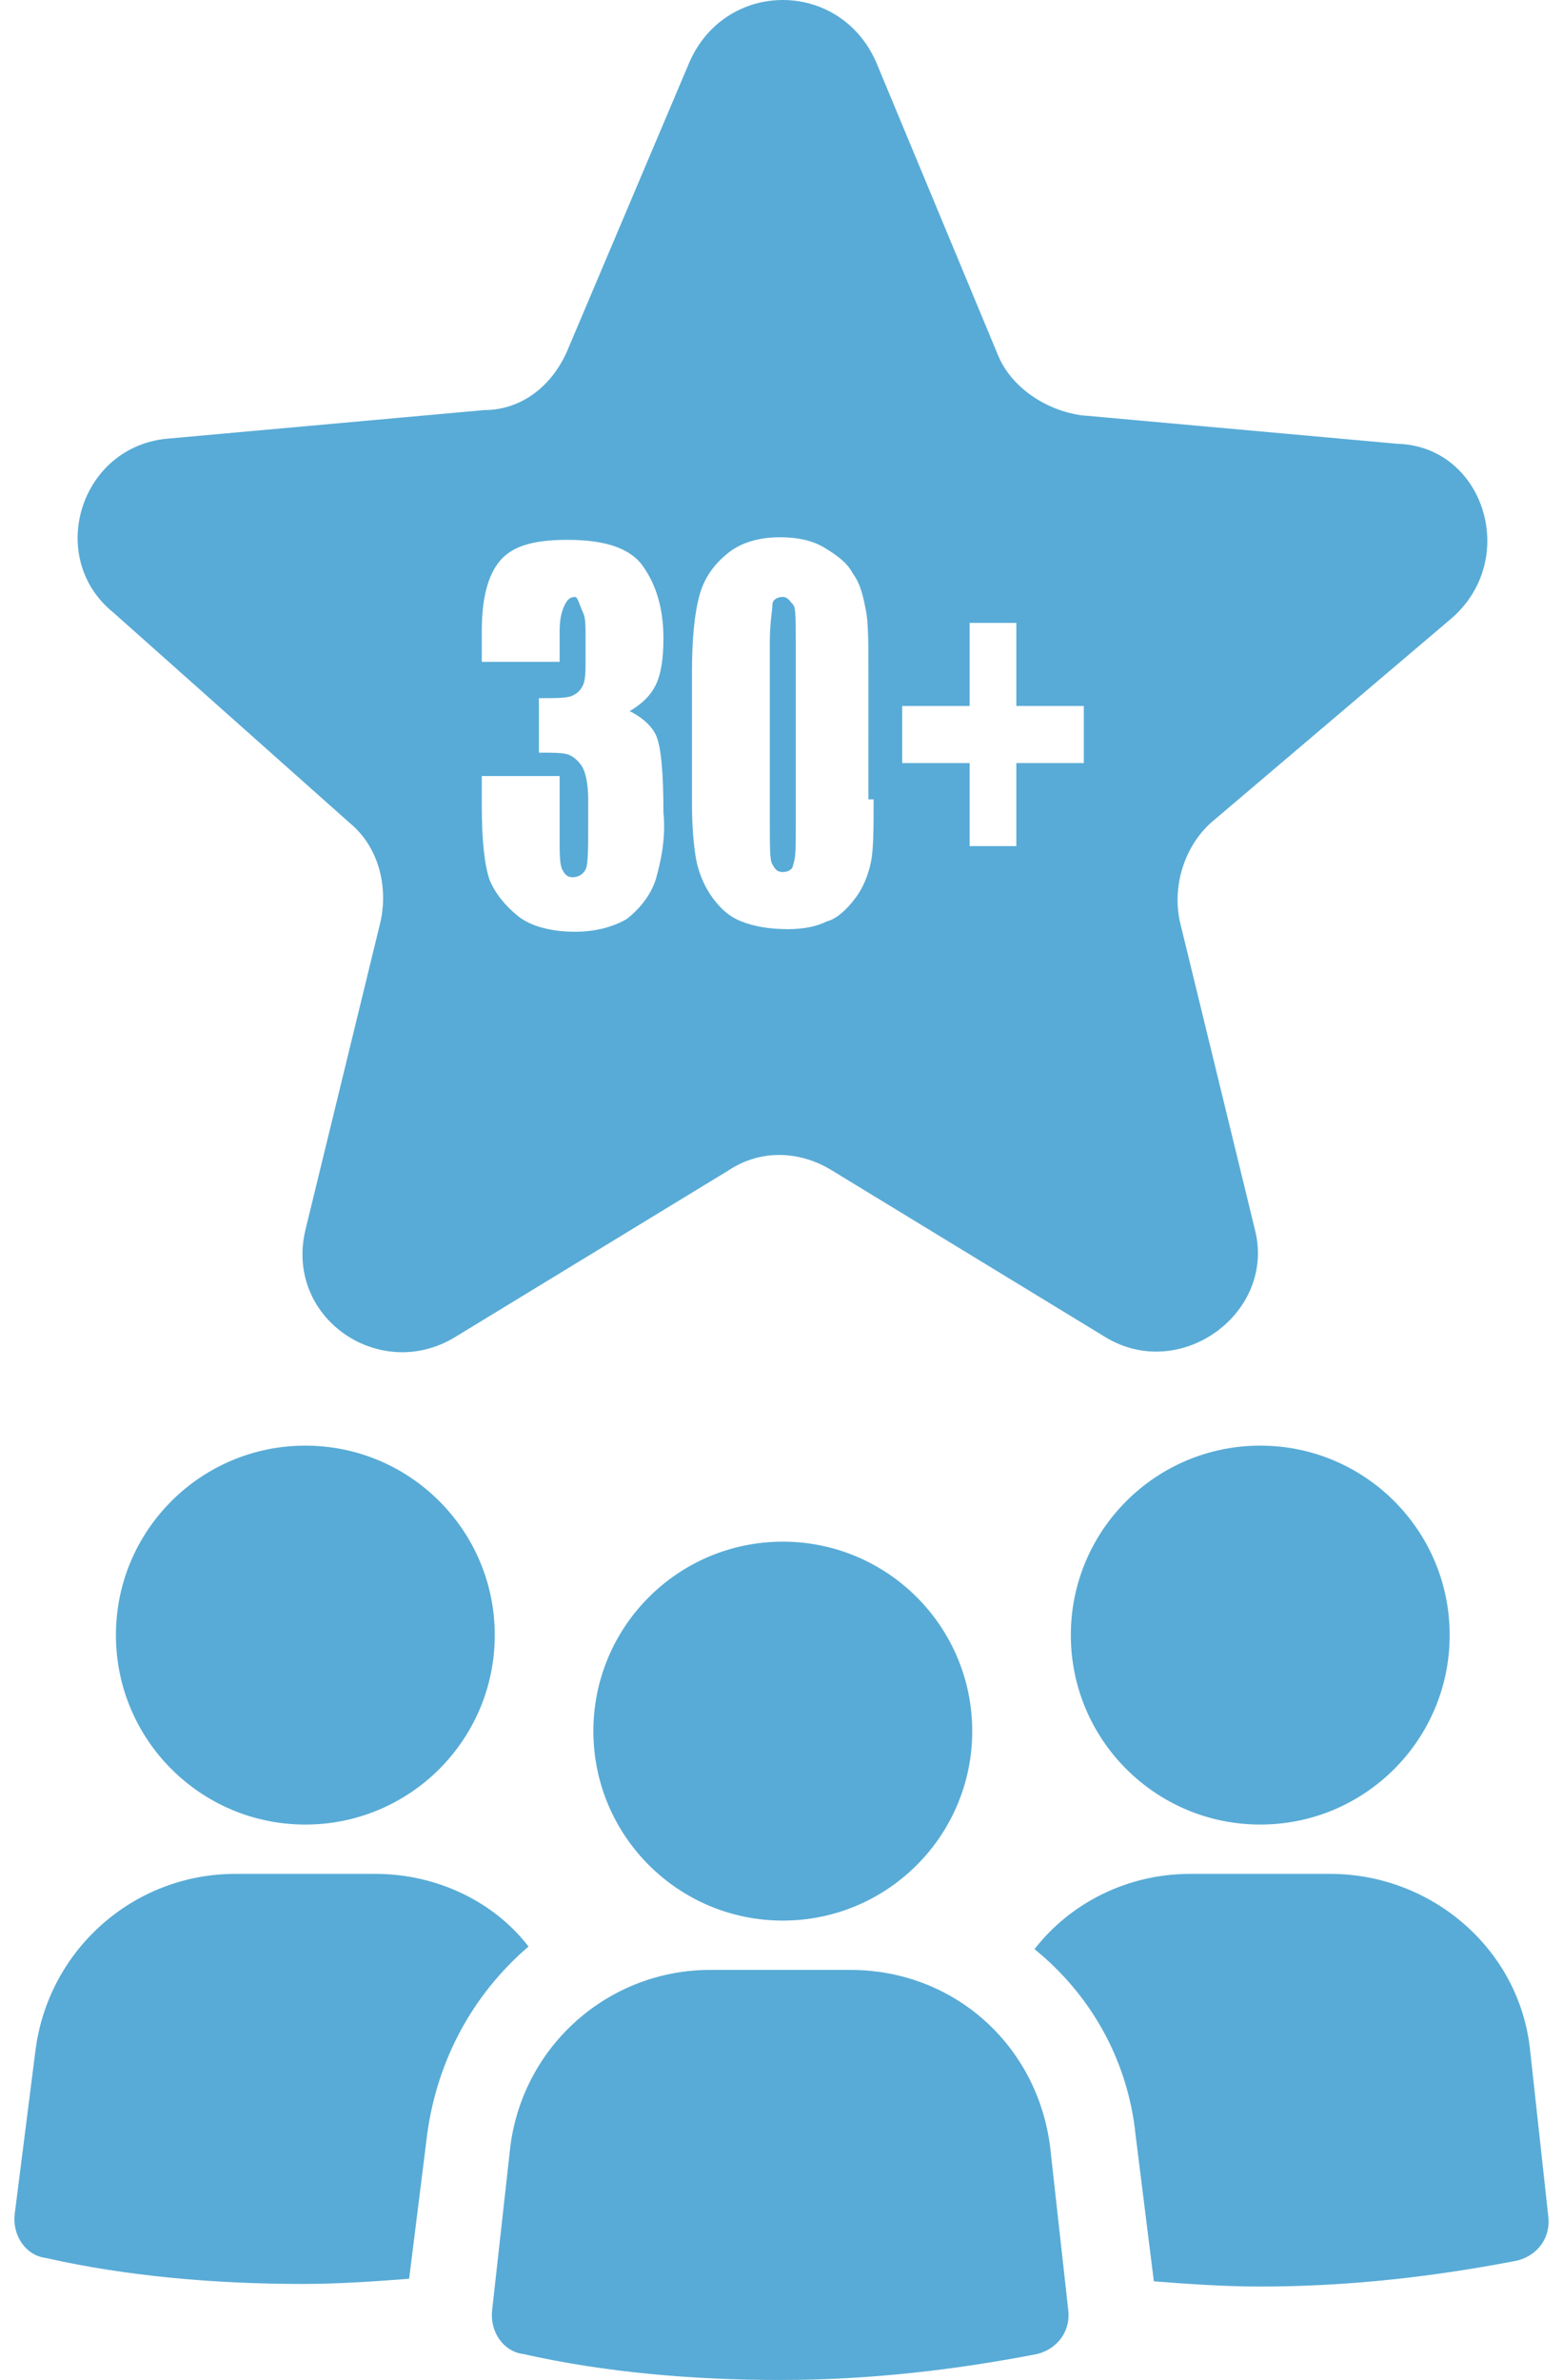
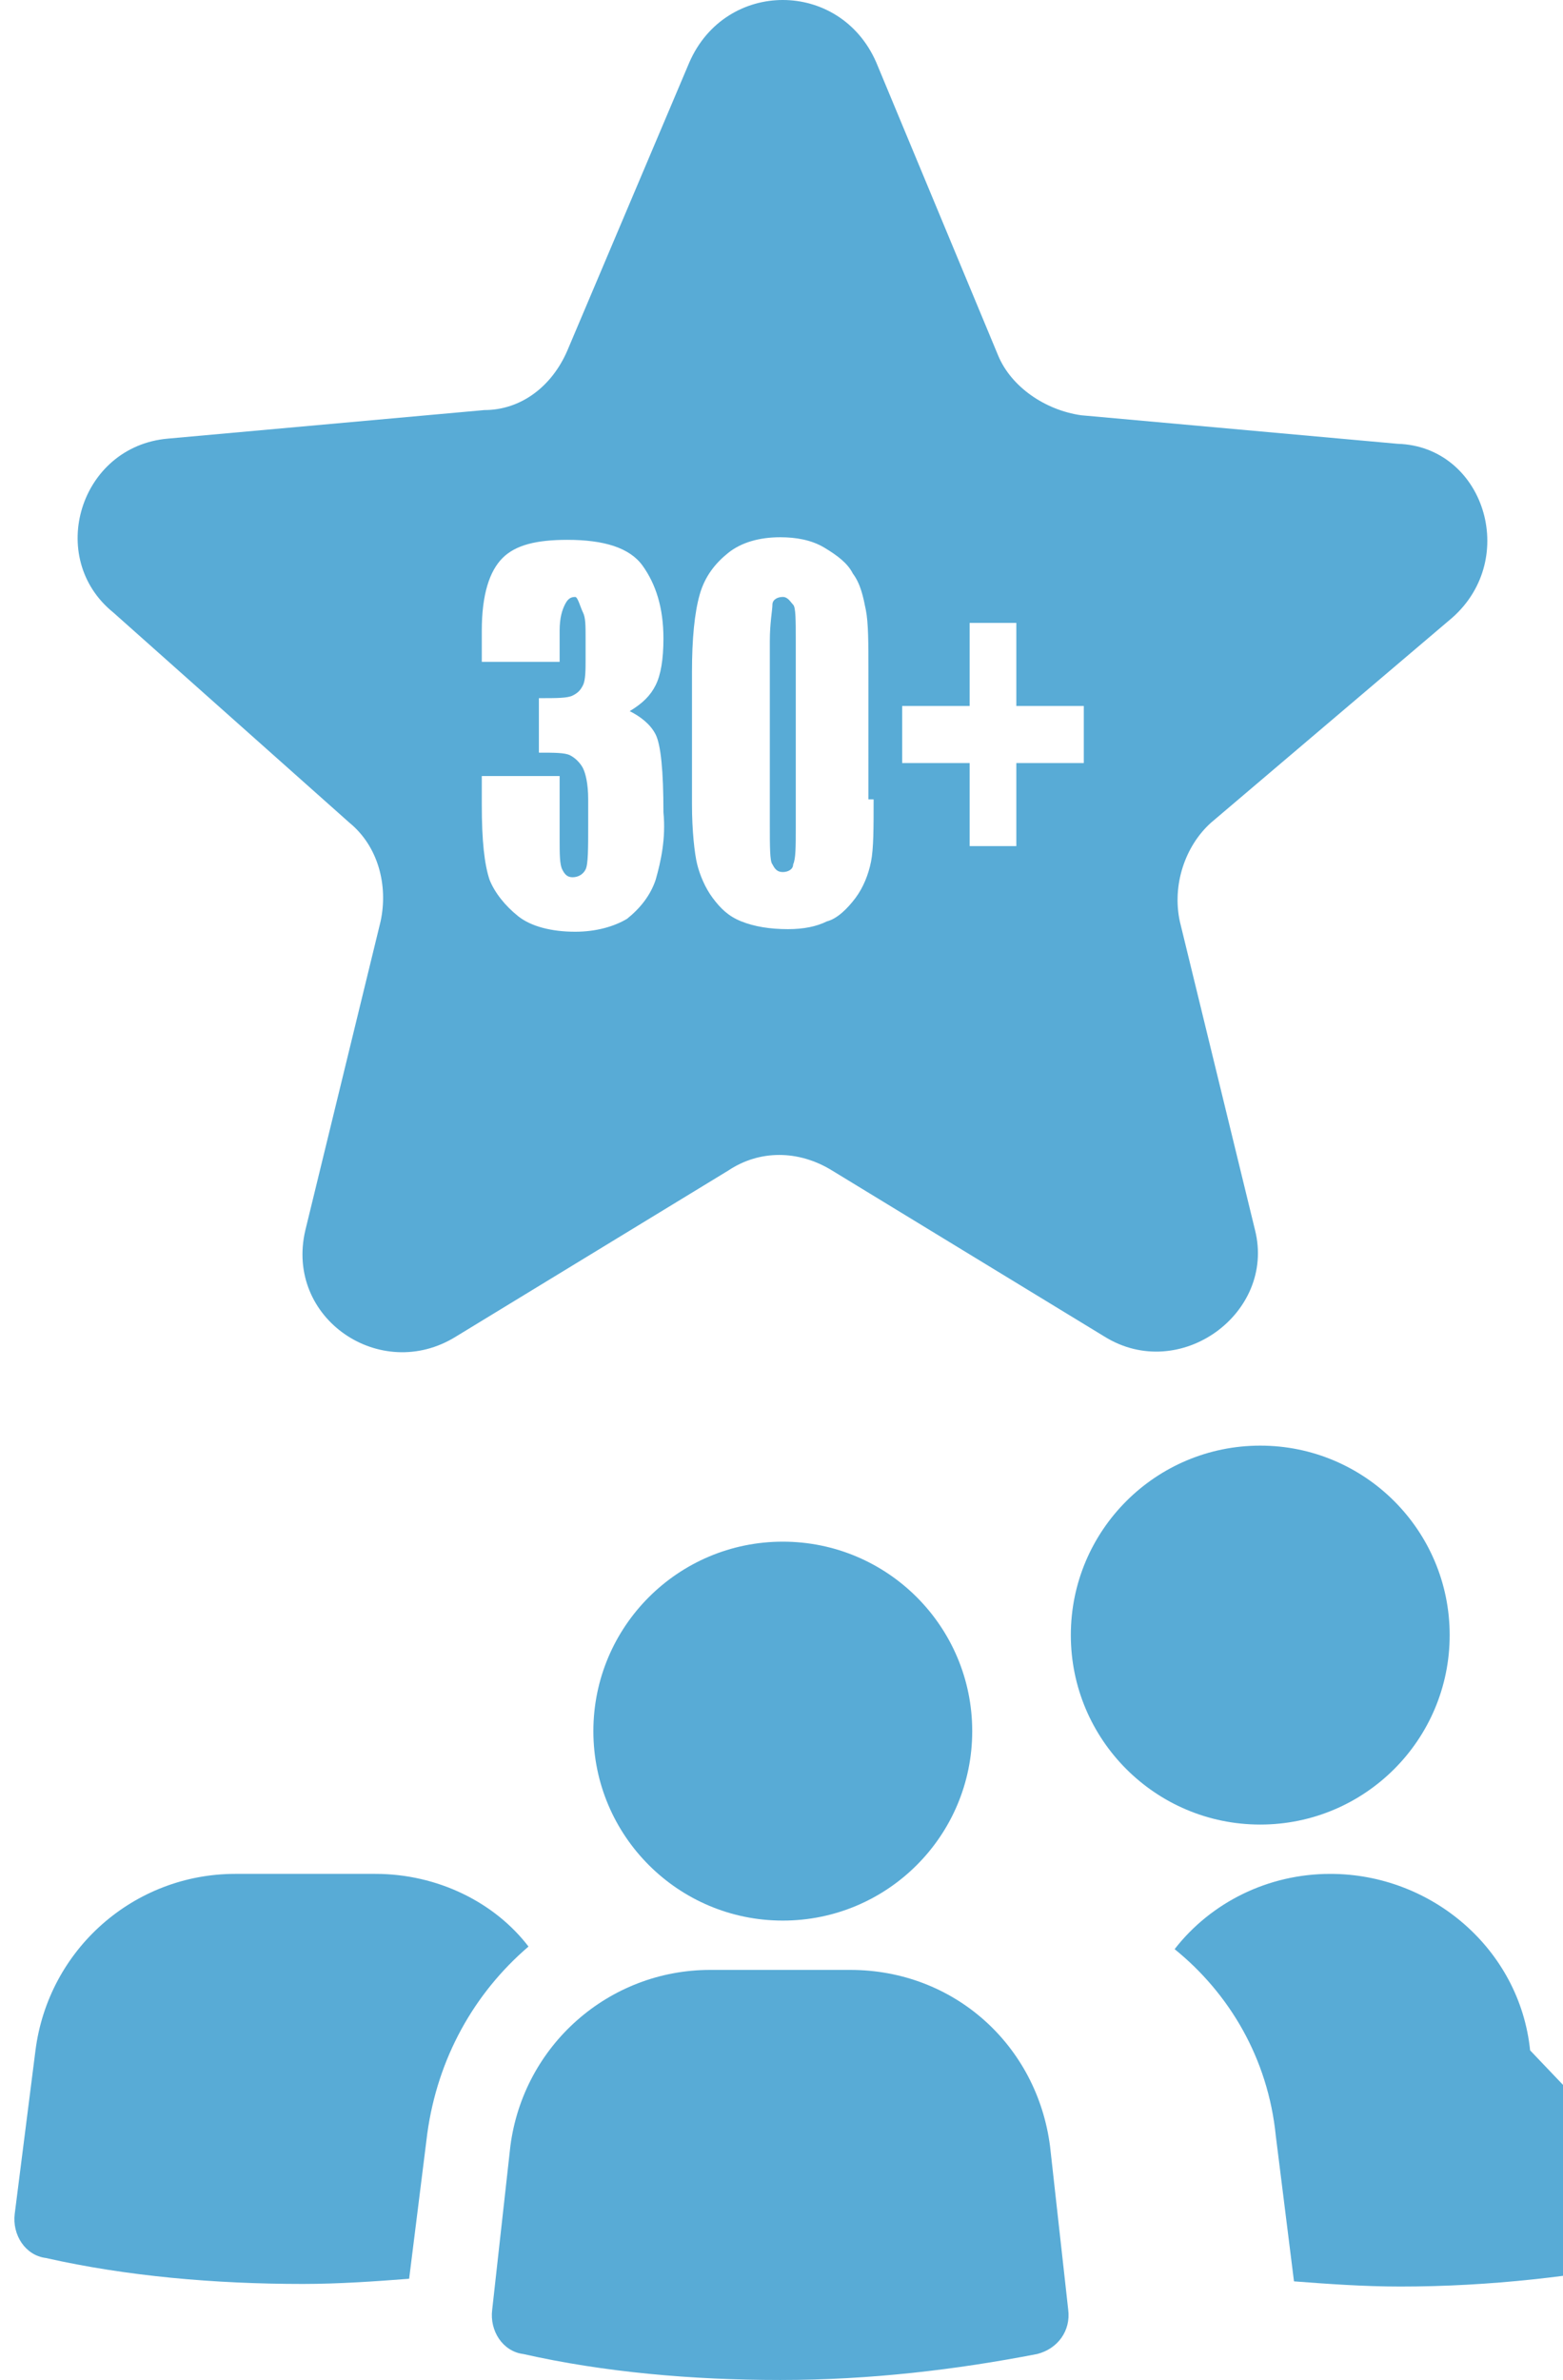
<svg xmlns="http://www.w3.org/2000/svg" version="1.1" id="Layer_1" x="0px" y="0px" viewBox="0 0 59.1 91.7" style="enable-background:new 0 0 59.1 91.7;" xml:space="preserve" width="67" height="102">
-   <circle fill="#58abd6" cx="11.2" cy="63" r="7.3" />
  <path fill="#58abd6" d="M13.9,72.2H8.5c-3.9,0-7.2,2.9-7.7,6.8L0,85.3c-0.1,0.8,0.4,1.6,1.2,1.7c3.1,0.7,6.5,1,9.9,1c1.4,0,2.8-0.1,4.1-0.2l0.7-5.6  c0.4-2.9,1.8-5.4,3.9-7.2C18.5,73.3,16.3,72.2,13.9,72.2z" />
  <circle fill="#58abd6" cx="48" cy="63" r="7.3" />
-   <path fill="#58abd6" d="M58.4,79c-0.4-3.9-3.8-6.8-7.7-6.8h-5.4c-2.4,0-4.6,1.1-6,2.9c2.1,1.7,3.6,4.2,3.9,7.2l0.7,5.6c1.3,0.1,2.7,0.2,4.1,0.2  c3.5,0,6.8-0.4,9.9-1c0.8-0.2,1.3-0.9,1.2-1.7L58.4,79z" />
+   <path fill="#58abd6" d="M58.4,79c-0.4-3.9-3.8-6.8-7.7-6.8c-2.4,0-4.6,1.1-6,2.9c2.1,1.7,3.6,4.2,3.9,7.2l0.7,5.6c1.3,0.1,2.7,0.2,4.1,0.2  c3.5,0,6.8-0.4,9.9-1c0.8-0.2,1.3-0.9,1.2-1.7L58.4,79z" />
  <path fill="#58abd6" d="M32.2,75.9h-5.4c-3.9,0-7.2,2.9-7.7,6.8l-0.7,6.3c-0.1,0.8,0.4,1.6,1.2,1.7c3.1,0.7,6.5,1,9.9,1c3.5,0,6.8-0.4,9.9-1  c0.8-0.2,1.3-0.9,1.2-1.7l-0.7-6.3C39.4,78.8,36.2,75.9,32.2,75.9z" />
  <circle fill="#58abd6" cx="29.6" cy="66.7" r="7.3" />
  <g>
    <path fill="#58abd6" d="M46.1,31.7l9.3-7.9c2.6-2.3,1.2-6.6-2.1-6.7L41.1,16c-1.4-0.2-2.7-1.1-3.2-2.3L33.2,2.4c-1.4-3.2-5.8-3.2-7.2,0l-4.7,11.1   c-0.6,1.4-1.8,2.3-3.2,2.3L5.9,16.9c-3.4,0.3-4.7,4.6-2.1,6.7l9.1,8.1c1.1,0.9,1.5,2.4,1.2,3.8l-2.9,11.9c-0.8,3.4,2.9,5.9,5.8,4.1   l10.5-6.4c1.2-0.8,2.7-0.8,4,0L42,51.5c2.9,1.8,6.6-0.9,5.8-4.1l-2.9-11.9C44.6,34.1,45.1,32.6,46.1,31.7z M24.7,33.9   c-0.2,0.6-0.6,1.1-1.1,1.5c-0.5,0.3-1.2,0.5-2,0.5c-0.9,0-1.7-0.2-2.2-0.6s-0.9-0.9-1.1-1.4c-0.2-0.6-0.3-1.5-0.3-2.9v-1.1h3v2.4   c0,0.6,0,1,0.1,1.2c0.1,0.2,0.2,0.3,0.4,0.3c0.2,0,0.4-0.1,0.5-0.3s0.1-0.8,0.1-1.7v-1c0-0.6-0.1-1-0.2-1.2s-0.3-0.4-0.5-0.5   c-0.2-0.1-0.6-0.1-1.2-0.1v-2.1c0.7,0,1.1,0,1.3-0.1c0.2-0.1,0.3-0.2,0.4-0.4c0.1-0.2,0.1-0.6,0.1-1v-0.8c0-0.5,0-0.8-0.1-1   S21.7,23,21.6,23c-0.2,0-0.3,0.1-0.4,0.3S21,23.8,21,24.3v1.2h-3v-1.2c0-1.4,0.3-2.3,0.8-2.8c0.5-0.5,1.3-0.7,2.5-0.7   c1.4,0,2.4,0.3,2.9,1c0.5,0.7,0.8,1.6,0.8,2.8c0,0.8-0.1,1.4-0.3,1.8c-0.2,0.4-0.5,0.7-1,1c0.4,0.2,0.8,0.5,1,0.9s0.3,1.4,0.3,3   C25.1,32.3,24.9,33.2,24.7,33.9z M33.1,30.8c0,1.1,0,1.9-0.1,2.4s-0.3,1-0.6,1.4c-0.3,0.4-0.7,0.8-1.1,0.9   c-0.4,0.2-0.9,0.3-1.5,0.3c-0.7,0-1.3-0.1-1.8-0.3s-0.8-0.5-1.1-0.9c-0.3-0.4-0.5-0.9-0.6-1.3S26.1,32,26.1,31v-5.1   c0-1.3,0.1-2.3,0.3-3c0.2-0.7,0.6-1.2,1.1-1.6s1.2-0.6,2-0.6c0.6,0,1.2,0.1,1.7,0.4c0.5,0.3,0.9,0.6,1.1,1c0.3,0.4,0.4,0.9,0.5,1.4   s0.1,1.3,0.1,2.4V30.8z M41.2,29.4h-2.6v3.2h-1.8v-3.2h-2.6v-2.2h2.6V24h1.8v3.2h2.6V29.4z" />
    <path fill="#58abd6" d="M29.6,23c-0.2,0-0.4,0.1-0.4,0.3s-0.1,0.7-0.1,1.4v7.1c0,0.8,0,1.4,0.1,1.5c0.1,0.2,0.2,0.3,0.4,0.3c0.2,0,0.4-0.1,0.4-0.3   c0.1-0.2,0.1-0.7,0.1-1.4v-7.2c0-0.8,0-1.3-0.1-1.4S29.8,23,29.6,23z" />
  </g>
</svg>